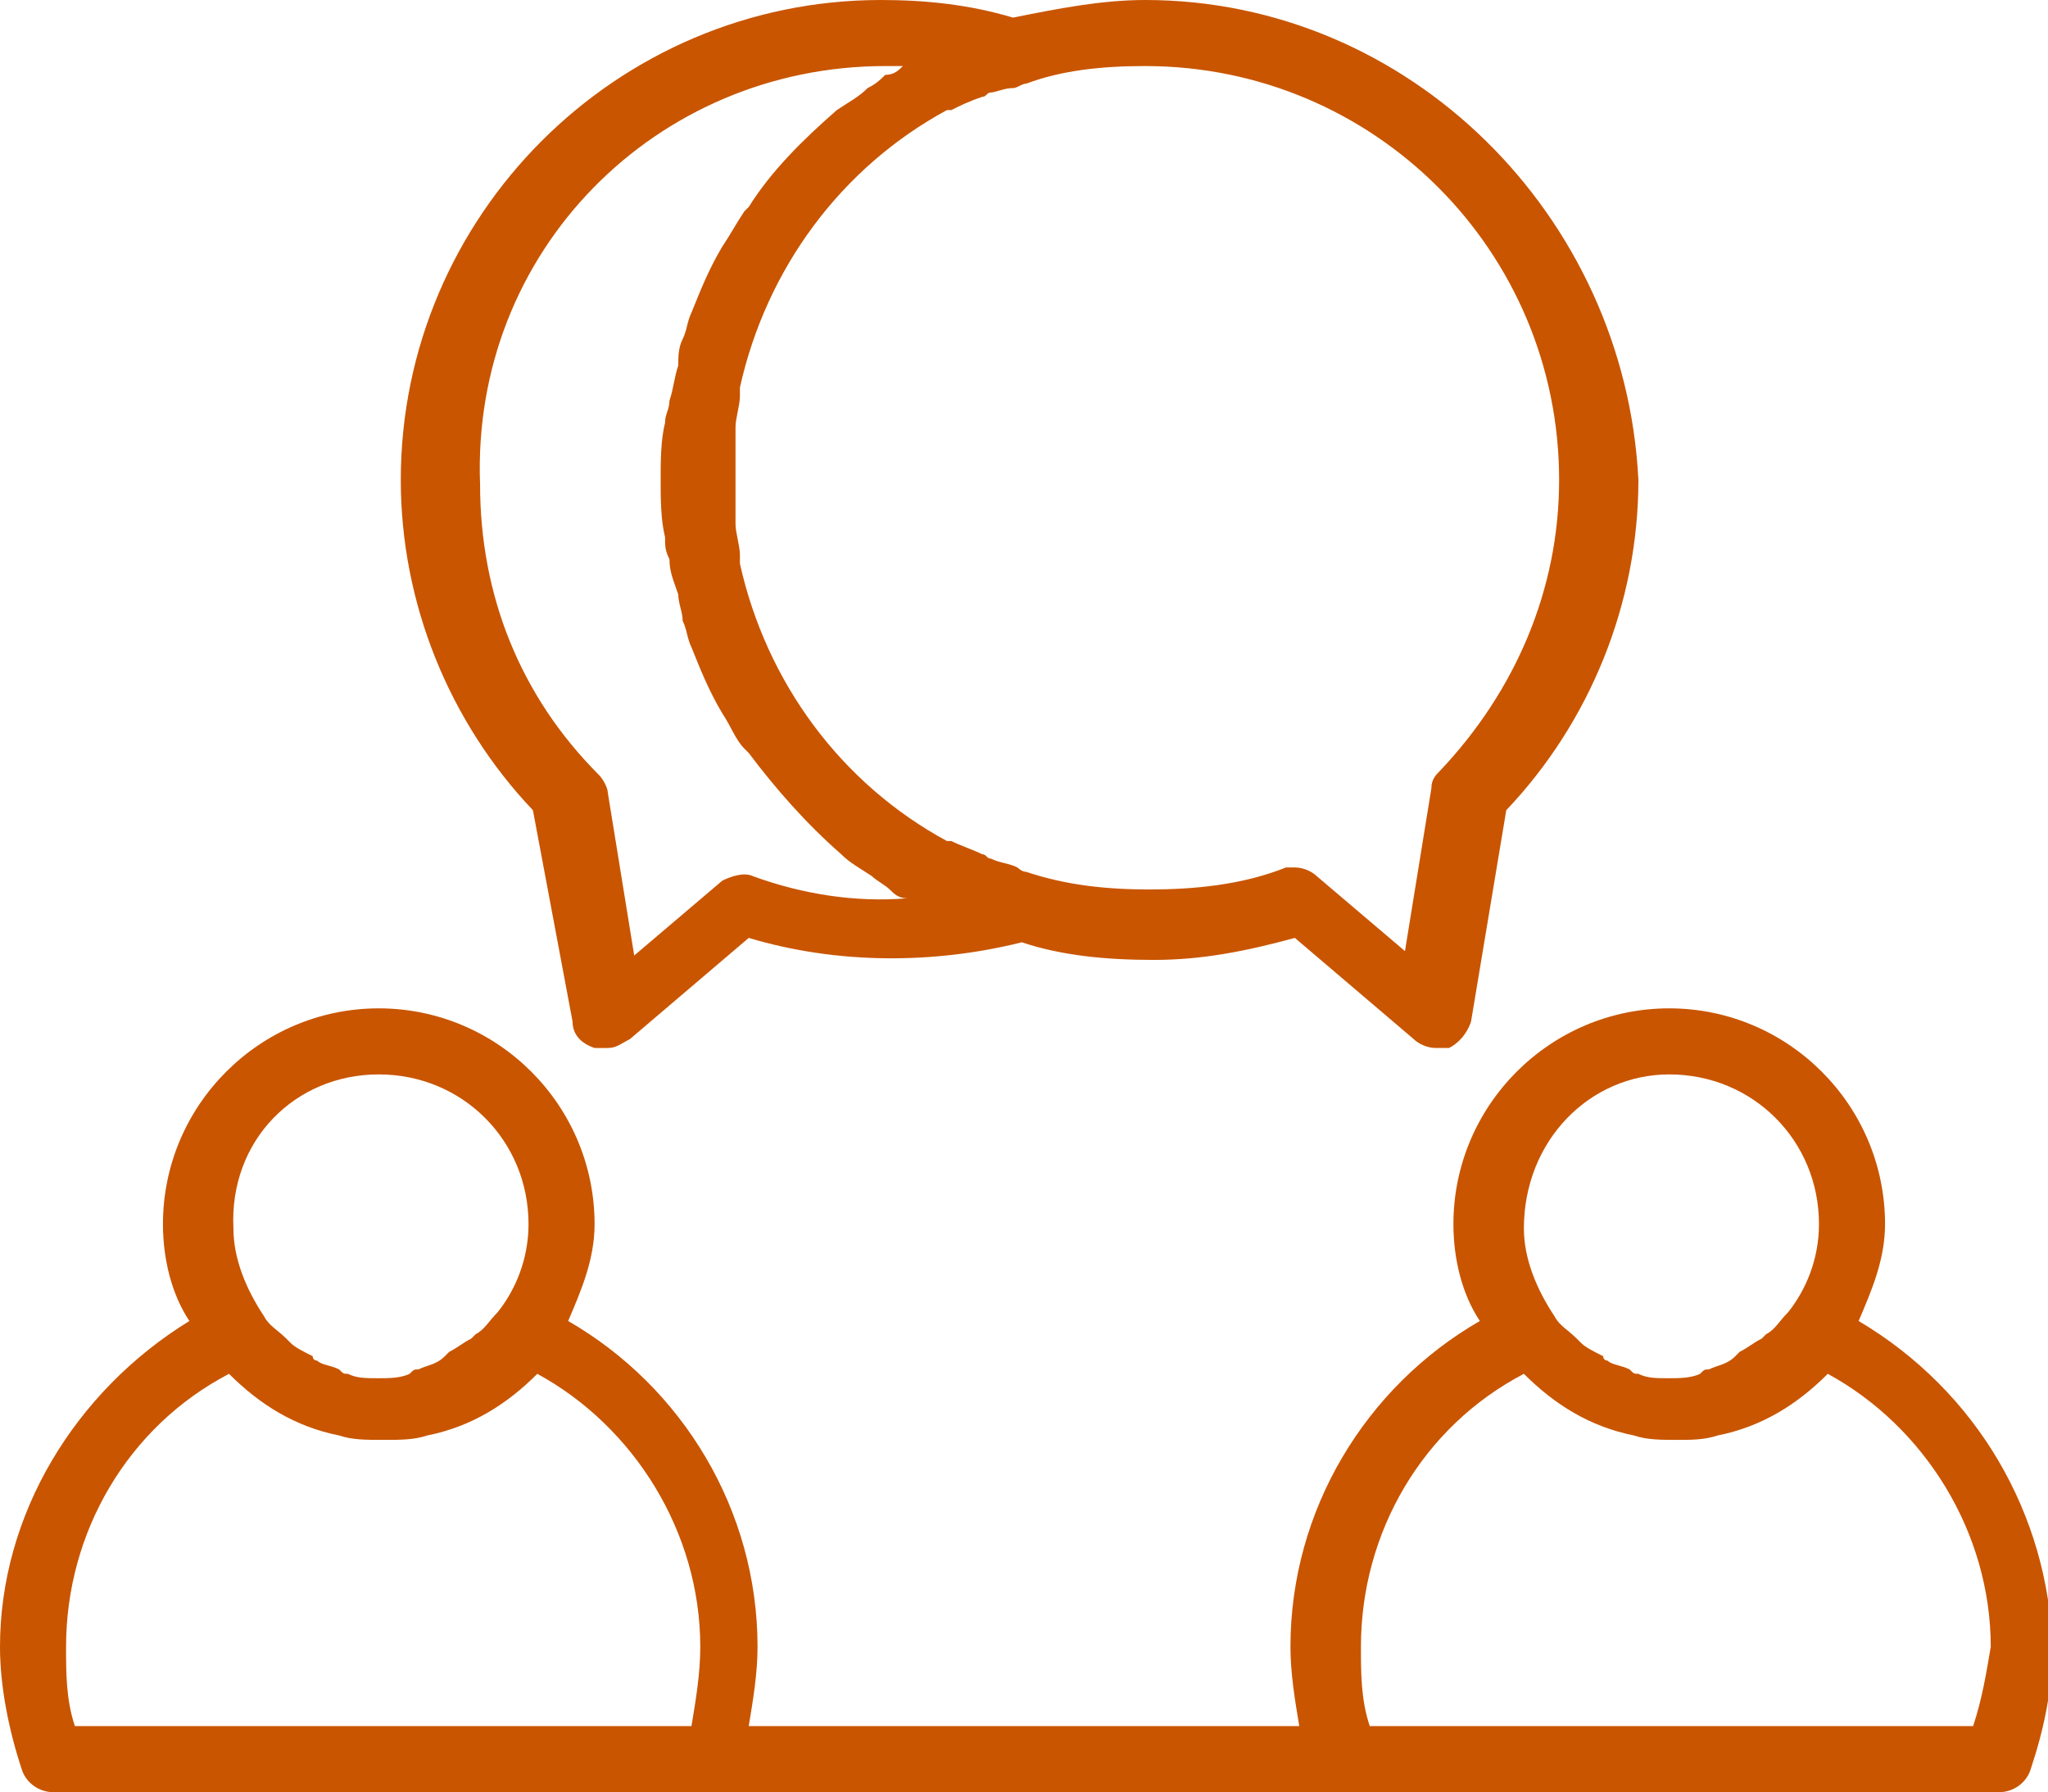
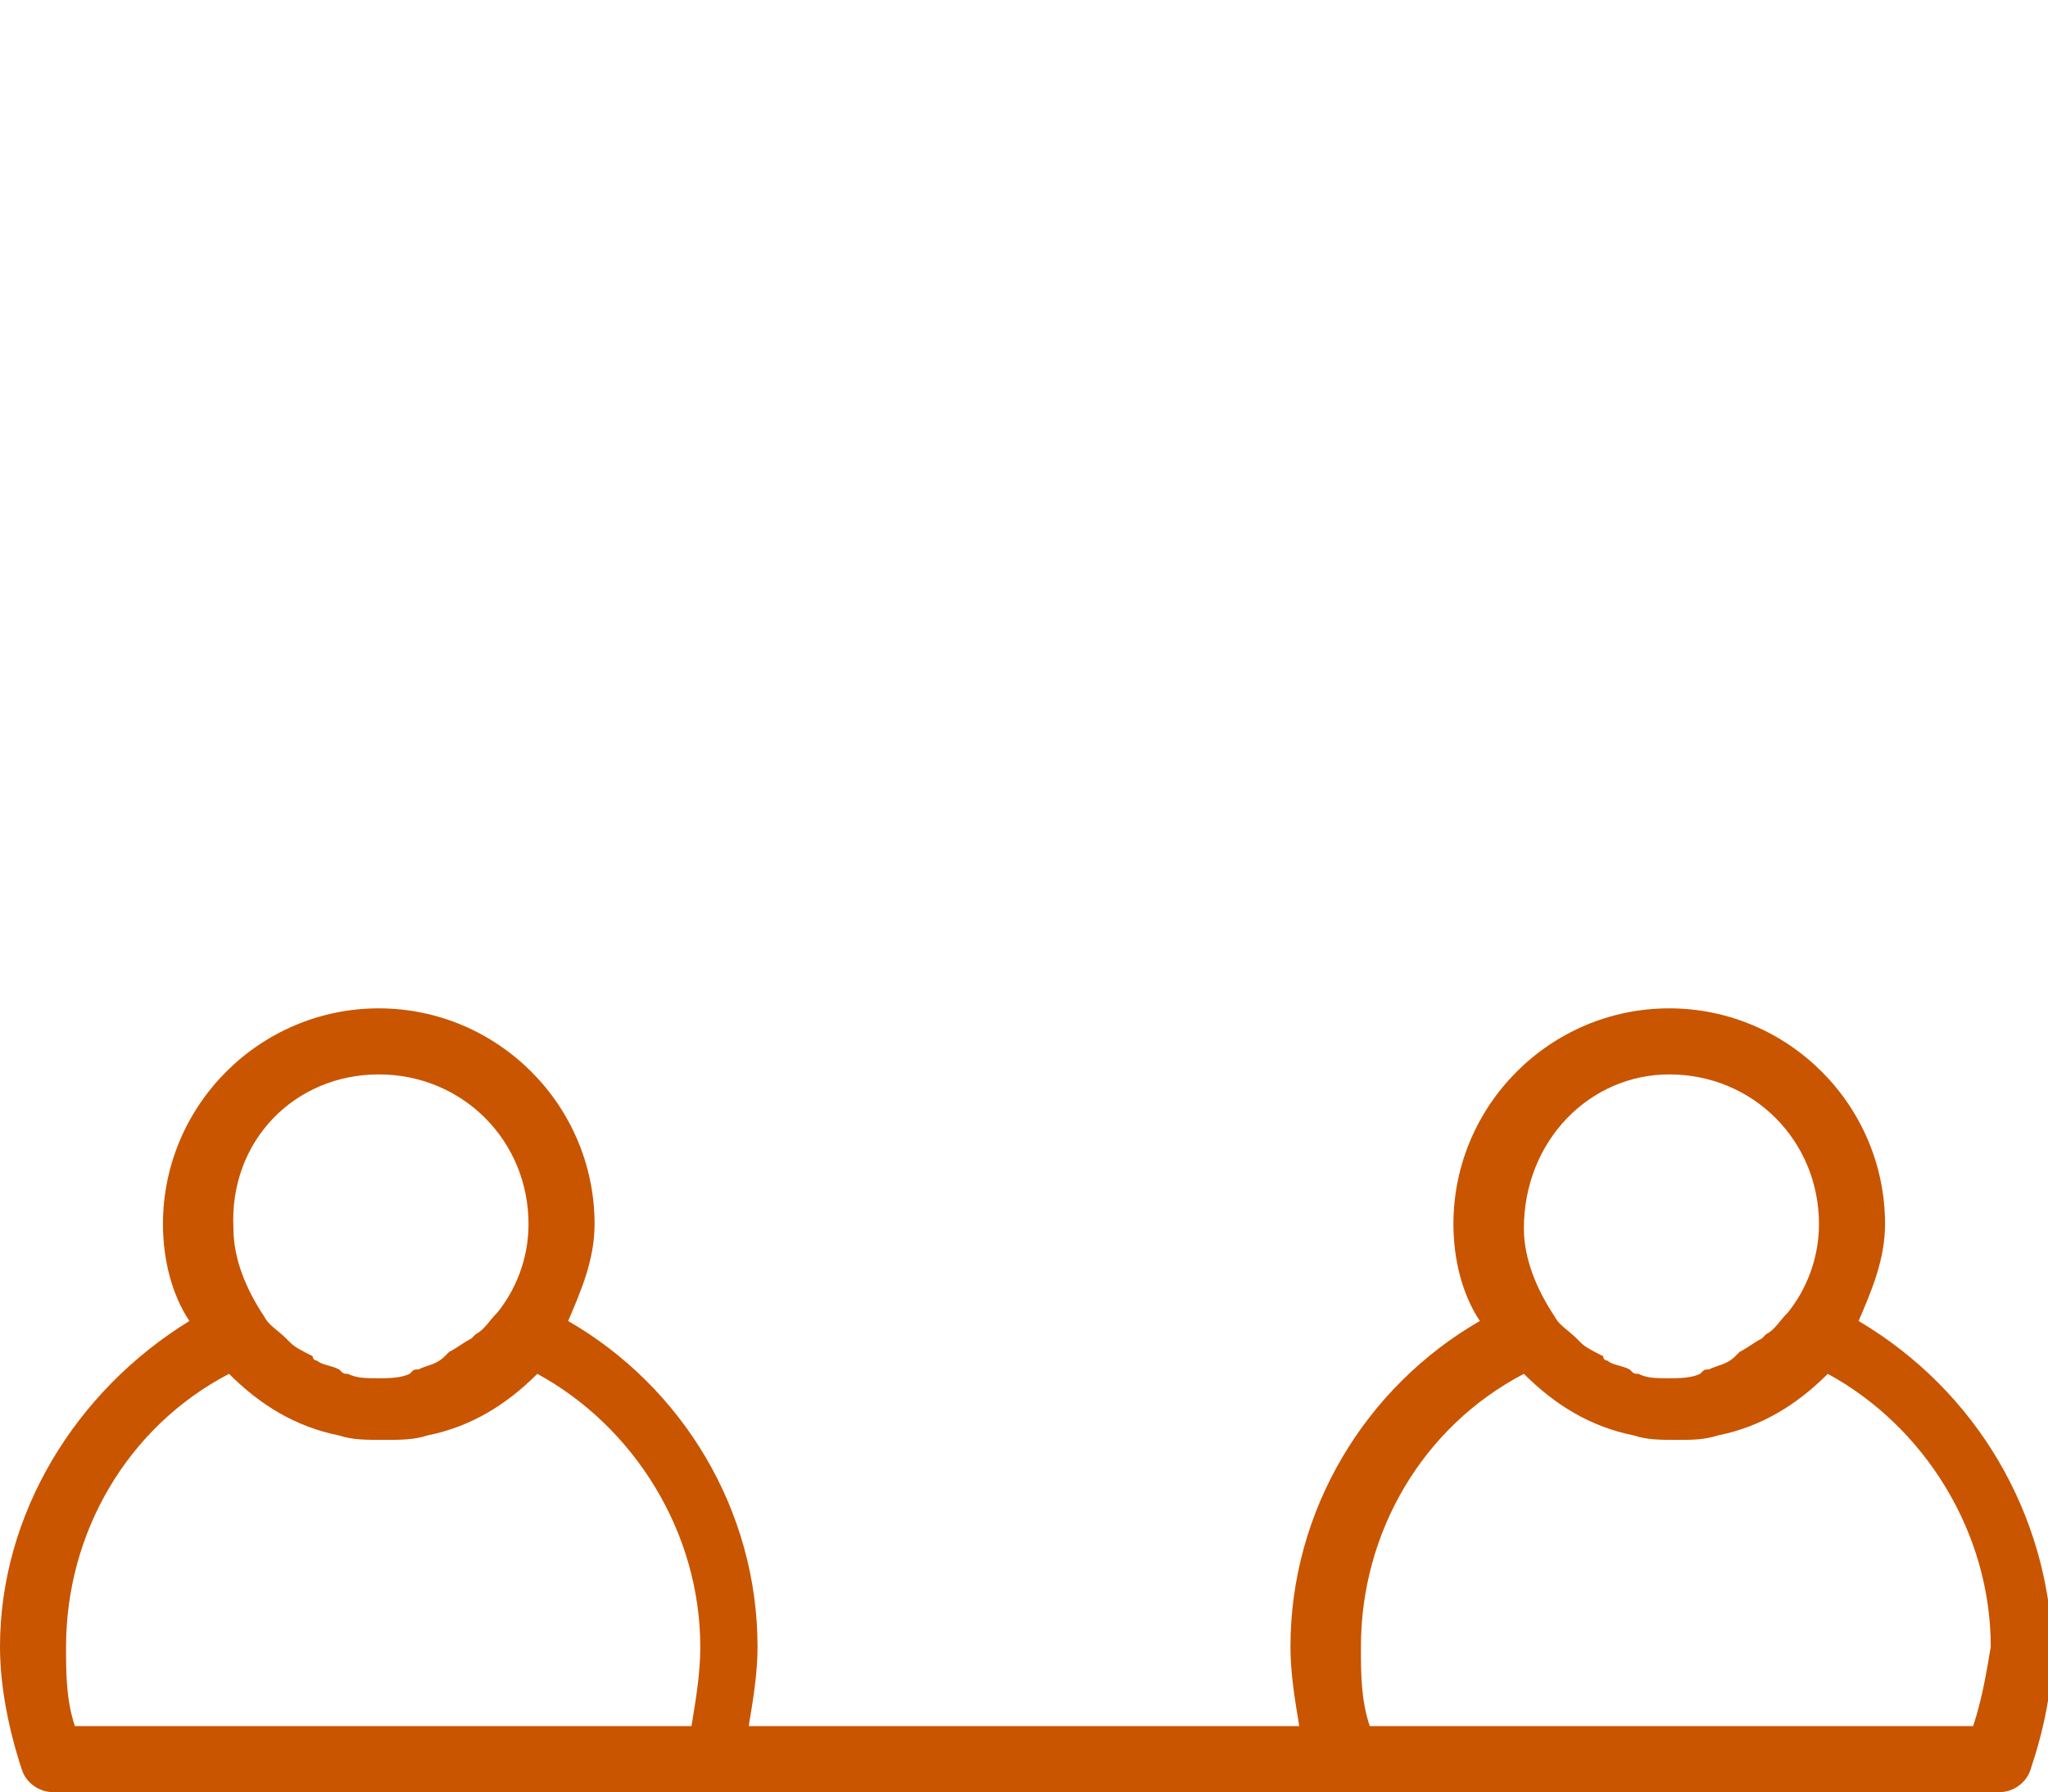
<svg xmlns="http://www.w3.org/2000/svg" version="1.1" id="Layer_1" x="0px" y="0px" viewBox="0 0 46.5 40.7" style="enable-background:new 0 0 46.5 40.7;" xml:space="preserve">
  <style type="text/css">
	.st0{fill:#C95500;}
</style>
  <g>
    <path class="st0" d="M42.2,30c0.3-0.7,0.6-1.4,0.6-2.2c0-2.7-2.2-4.9-4.9-4.9c-2.7,0-4.9,2.2-4.9,4.9c0,0.8,0.2,1.6,0.6,2.2   c-2.6,1.5-4.3,4.3-4.3,7.4c0,0.6,0.1,1.2,0.2,1.8H17c0.1-0.6,0.2-1.2,0.2-1.8c0-3.1-1.7-5.9-4.3-7.4c0.3-0.7,0.6-1.4,0.6-2.2   c0-2.7-2.2-4.9-4.9-4.9c-2.7,0-4.9,2.2-4.9,4.9c0,0.8,0.2,1.6,0.6,2.2C1.7,31.6,0,34.4,0,37.4c0,0.9,0.2,1.9,0.5,2.8   c0.1,0.3,0.4,0.5,0.7,0.5H16h14.5h14.9c0.3,0,0.6-0.2,0.7-0.5c0.3-0.9,0.5-1.8,0.5-2.8C46.5,34.4,44.9,31.6,42.2,30z M37.9,24.4   c1.9,0,3.4,1.5,3.4,3.4c0,0.8-0.3,1.5-0.7,2c0,0,0,0,0,0c-0.2,0.2-0.3,0.4-0.5,0.5c0,0,0,0-0.1,0.1c-0.2,0.1-0.3,0.2-0.5,0.3   c0,0-0.1,0.1-0.1,0.1C39.2,31,39,31,38.8,31.1c-0.1,0-0.1,0-0.2,0.1c-0.2,0.1-0.5,0.1-0.7,0.1c0,0,0,0,0,0c-0.3,0-0.5,0-0.7-0.1   c-0.1,0-0.1,0-0.2-0.1c-0.2-0.1-0.4-0.1-0.5-0.2c0,0-0.1,0-0.1-0.1c-0.2-0.1-0.4-0.2-0.5-0.3c0,0,0,0-0.1-0.1   c-0.2-0.2-0.4-0.3-0.5-0.5c0,0,0,0,0,0c-0.4-0.6-0.7-1.3-0.7-2C34.6,25.9,36.1,24.4,37.9,24.4z M8.6,24.4c1.9,0,3.4,1.5,3.4,3.4   c0,0.8-0.3,1.5-0.7,2c0,0,0,0,0,0c-0.2,0.2-0.3,0.4-0.5,0.5c0,0,0,0-0.1,0.1c-0.2,0.1-0.3,0.2-0.5,0.3c0,0-0.1,0.1-0.1,0.1   C9.9,31,9.7,31,9.5,31.1c-0.1,0-0.1,0-0.2,0.1c-0.2,0.1-0.5,0.1-0.7,0.1c-0.3,0-0.5,0-0.7-0.1c-0.1,0-0.1,0-0.2-0.1   C7.5,31,7.3,31,7.2,30.9c0,0-0.1,0-0.1-0.1c-0.2-0.1-0.4-0.2-0.5-0.3c0,0,0,0-0.1-0.1c-0.2-0.2-0.4-0.3-0.5-0.5c0,0,0,0,0,0   c-0.4-0.6-0.7-1.3-0.7-2C5.2,25.9,6.7,24.4,8.6,24.4z M1.5,37.4c0-2.6,1.4-5,3.7-6.2c0.7,0.7,1.5,1.2,2.5,1.4   c0.3,0.1,0.6,0.1,1,0.1s0.7,0,1-0.1c1-0.2,1.8-0.7,2.5-1.4c2.2,1.2,3.7,3.6,3.7,6.2c0,0.6-0.1,1.2-0.2,1.8H1.7   C1.5,38.6,1.5,38,1.5,37.4z M44.8,39.2H31.1c-0.2-0.6-0.2-1.2-0.2-1.8c0-2.6,1.4-5,3.7-6.2c0.7,0.7,1.5,1.2,2.5,1.4   c0.3,0.1,0.6,0.1,1,0.1c0,0,0,0,0,0s0,0,0,0c0,0,0,0,0,0c0.3,0,0.6,0,0.9-0.1c1-0.2,1.8-0.7,2.5-1.4c2.2,1.2,3.7,3.6,3.7,6.2   C45.1,38,45,38.6,44.8,39.2z" />
-     <path class="st0" d="M13,23.2c0,0.3,0.2,0.5,0.5,0.6c0.1,0,0.2,0,0.3,0c0.2,0,0.3-0.1,0.5-0.2l2.7-2.3c2,0.6,4.2,0.6,6.2,0.1   c0.9,0.3,1.9,0.4,3,0.4c1.1,0,2.1-0.2,3.2-0.5l2.7,2.3c0.1,0.1,0.3,0.2,0.5,0.2c0.1,0,0.2,0,0.3,0c0.2-0.1,0.4-0.3,0.5-0.6l0.8-4.8   c1.9-2,3-4.7,3-7.5C36.9,4.9,32,0,26,0c-1,0-2,0.2-3,0.4c-1-0.3-2-0.4-3-0.4c-6,0-10.9,4.9-10.9,10.9c0,2.8,1.1,5.5,3,7.5L13,23.2z    M35.4,10.9c0,2.5-1,4.8-2.7,6.6c-0.1,0.1-0.2,0.2-0.2,0.4l-0.6,3.7l-2-1.7c-0.1-0.1-0.3-0.2-0.5-0.2c-0.1,0-0.2,0-0.2,0   c-1,0.4-2.1,0.5-3.1,0.5c-1,0-1.9-0.1-2.8-0.4c-0.1,0-0.2-0.1-0.2-0.1c-0.2-0.1-0.4-0.1-0.6-0.2c-0.1,0-0.1-0.1-0.2-0.1   c-0.2-0.1-0.5-0.2-0.7-0.3c0,0,0,0-0.1,0c-2.4-1.3-4.1-3.6-4.7-6.3c0-0.1,0-0.1,0-0.2c0-0.2-0.1-0.5-0.1-0.7c0-0.1,0-0.1,0-0.2   c0-0.3,0-0.6,0-0.9c0-0.3,0-0.6,0-0.9c0-0.1,0-0.1,0-0.2c0-0.2,0.1-0.5,0.1-0.7c0-0.1,0-0.1,0-0.2c0.6-2.7,2.3-5,4.7-6.3   c0,0,0,0,0.1,0c0.2-0.1,0.4-0.2,0.7-0.3c0.1,0,0.1-0.1,0.2-0.1C22.6,2.1,22.8,2,23,2c0.1,0,0.2-0.1,0.3-0.1C24.1,1.6,25,1.5,26,1.5   C31.2,1.5,35.4,5.7,35.4,10.9z M20.1,1.5c0.1,0,0.3,0,0.4,0c-0.1,0.1-0.2,0.2-0.4,0.2C20,1.8,19.9,1.9,19.7,2   c-0.2,0.2-0.4,0.3-0.7,0.5c0,0,0,0,0,0c-0.8,0.7-1.5,1.4-2,2.2c0,0-0.1,0.1-0.1,0.1c-0.2,0.3-0.3,0.5-0.5,0.8c0,0,0,0,0,0   c-0.3,0.5-0.5,1-0.7,1.5c-0.1,0.2-0.1,0.4-0.2,0.6c-0.1,0.2-0.1,0.4-0.1,0.6c-0.1,0.3-0.1,0.5-0.2,0.8c0,0.2-0.1,0.3-0.1,0.5   c-0.1,0.4-0.1,0.9-0.1,1.3s0,0.9,0.1,1.3c0,0.2,0,0.3,0.1,0.5c0,0.3,0.1,0.5,0.2,0.8c0,0.2,0.1,0.4,0.1,0.6   c0.1,0.2,0.1,0.4,0.2,0.6c0.2,0.5,0.4,1,0.7,1.5c0,0,0,0,0,0c0.2,0.3,0.3,0.6,0.5,0.8c0,0,0.1,0.1,0.1,0.1c0.6,0.8,1.3,1.6,2.1,2.3   c0,0,0,0,0,0c0.2,0.2,0.4,0.3,0.7,0.5c0.1,0.1,0.3,0.2,0.4,0.3c0.1,0.1,0.2,0.2,0.4,0.2c-1.2,0.1-2.4-0.1-3.5-0.5   c-0.2-0.1-0.5,0-0.7,0.1l-2,1.7l-0.6-3.7c0-0.1-0.1-0.3-0.2-0.4c-1.8-1.8-2.7-4.1-2.7-6.6C10.7,5.7,14.9,1.5,20.1,1.5z" />
  </g>
</svg>